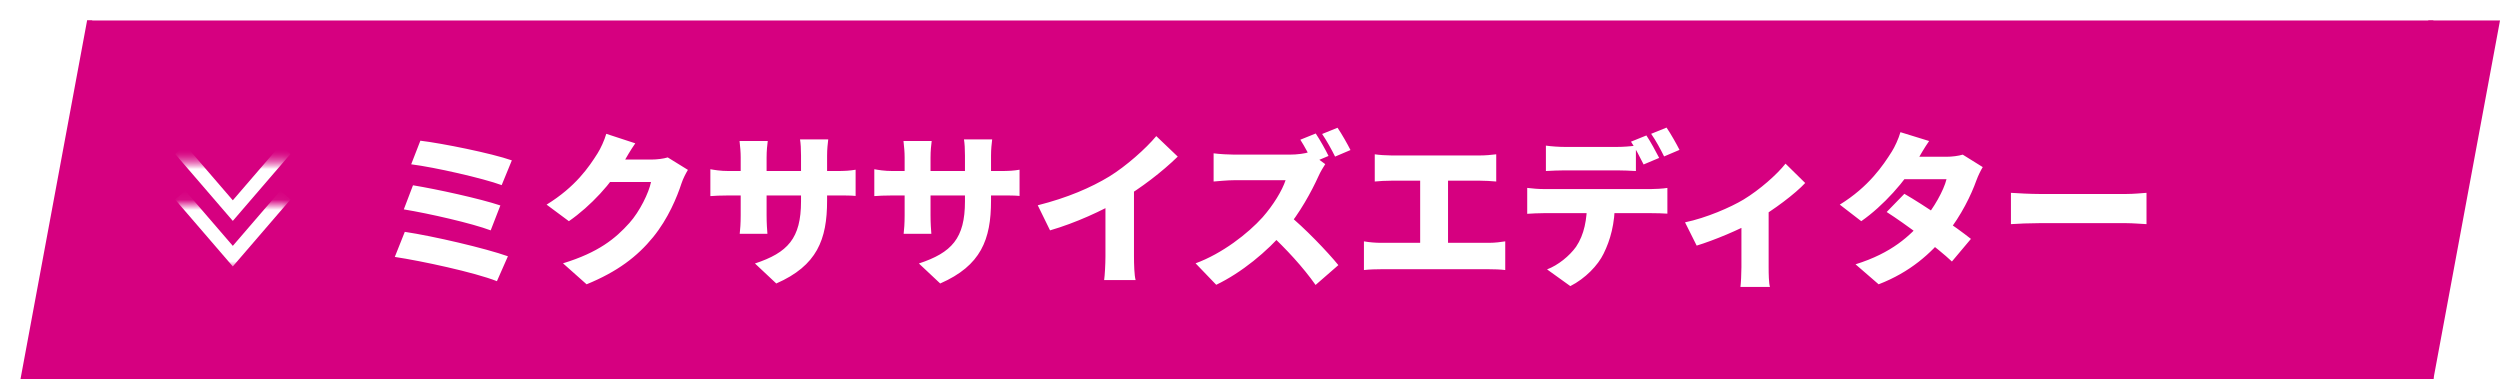
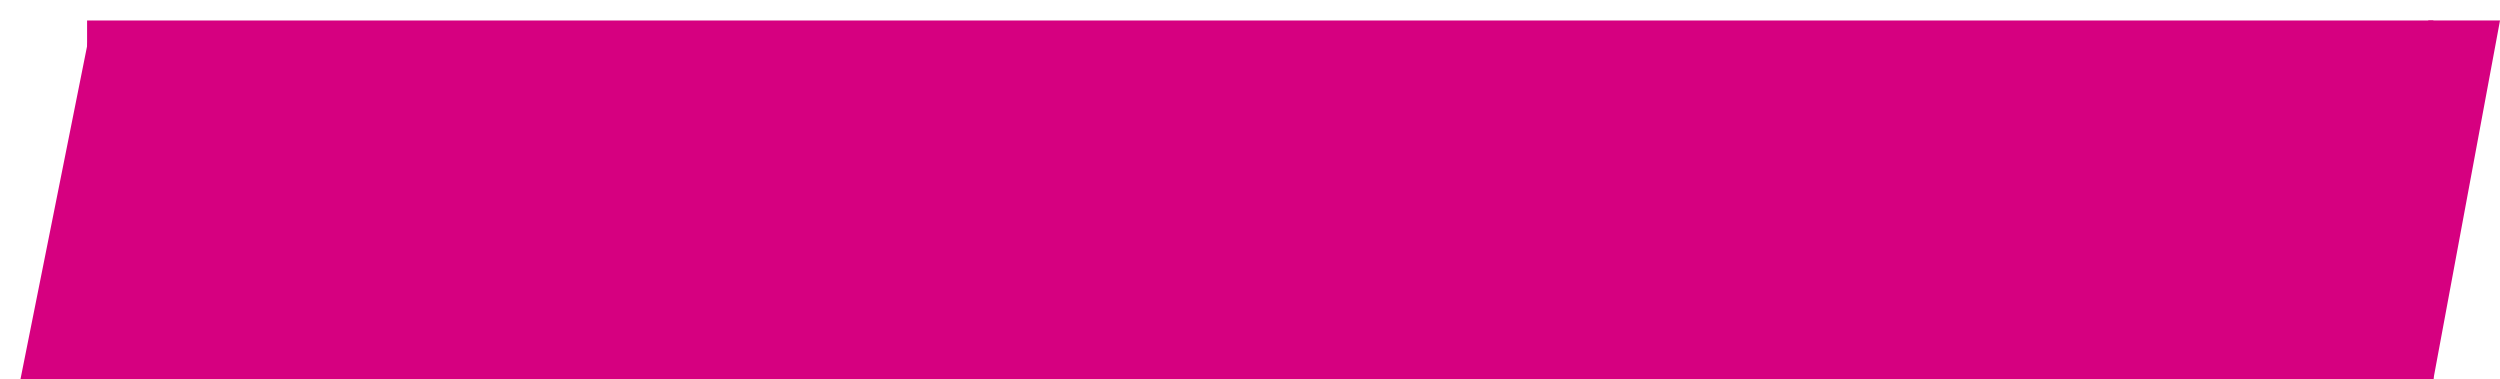
<svg xmlns="http://www.w3.org/2000/svg" width="244" height="37" viewBox="0 0 244 37" fill="none">
  <g filter="url(#filter0_d_289_1738)">
-     <path d="M7 35V0H6.5L0 35H7Z" fill="#D60080" />
+     <path d="M7 35V0L0 35H7Z" fill="#D60080" />
    <rect width="229" height="35" transform="translate(6.5)" fill="#D60080" />
    <g clip-path="url(#clip0_289_1738)">
      <mask id="mask0_289_1738" style="mask-type:luminance" maskUnits="userSpaceOnUse" x="14" y="13" width="13" height="12">
        <path d="M26.803 24.5L26.803 13.5L14.64 13.5L14.64 24.5L26.803 24.5Z" fill="white" />
      </mask>
      <g mask="url(#mask0_289_1738)">
        <mask id="mask1_289_1738" style="mask-type:luminance" maskUnits="userSpaceOnUse" x="14" y="13" width="13" height="8">
-           <path d="M26.803 20.055L26.803 13.5L14.64 13.5L14.64 20.055L26.803 20.055Z" fill="white" />
-         </mask>
+           </mask>
        <g mask="url(#mask1_289_1738)">
          <path d="M25.855 12.594L20.722 18.555L15.588 12.594" stroke="white" stroke-width="1.311" stroke-miterlimit="10" />
        </g>
        <mask id="mask2_289_1738" style="mask-type:luminance" maskUnits="userSpaceOnUse" x="14" y="17" width="13" height="8">
-           <path d="M26.803 24.5L26.803 17.945L14.64 17.945L14.64 24.5L26.803 24.5Z" fill="white" />
-         </mask>
+           </mask>
        <g mask="url(#mask2_289_1738)">
          <path d="M25.855 17.041L20.722 23.001L15.588 17.041" stroke="white" stroke-width="1.311" stroke-miterlimit="10" />
        </g>
      </g>
    </g>
-     <path d="M39.028 11.732C41.156 11.988 45.94 12.948 47.956 13.652L46.964 16.068C45.14 15.396 40.42 14.324 38.132 14.036L39.028 11.732ZM38.308 16.084C40.644 16.468 44.82 17.38 46.836 18.052L45.892 20.484C44.068 19.796 39.86 18.836 37.412 18.436L38.308 16.084ZM37.508 20.628C40.292 21.044 45.364 22.228 47.572 23.012L46.5 25.444C44.324 24.58 39.092 23.46 36.532 23.076L37.508 20.628ZM65.14 14.58C64.932 14.932 64.676 15.412 64.516 15.892C64.084 17.22 63.22 19.332 61.748 21.14C60.196 23.044 58.26 24.516 55.252 25.748L52.948 23.7C56.404 22.644 58.068 21.284 59.428 19.764C60.436 18.644 61.332 16.804 61.54 15.764H56.452L57.316 13.572C58.068 13.572 61.076 13.572 61.588 13.572C62.116 13.572 62.756 13.492 63.172 13.364L65.14 14.58ZM60.004 11.988C59.556 12.628 59.076 13.46 58.868 13.828C57.716 15.86 55.668 18.1 53.524 19.588L51.348 17.972C54.18 16.228 55.476 14.308 56.324 12.964C56.612 12.516 56.996 11.684 57.172 11.06L60.004 11.988ZM78.724 17.588C78.724 21.38 77.748 23.924 73.764 25.668L71.684 23.716C74.884 22.66 76.18 21.268 76.18 17.652V13.188C76.18 12.532 76.148 12.004 76.084 11.604H78.836C78.788 12.02 78.724 12.532 78.724 13.188V17.588ZM72.932 11.764C72.884 12.148 72.82 12.692 72.82 13.38V19.012C72.82 19.796 72.868 20.42 72.9 20.82H70.196C70.244 20.42 70.292 19.796 70.292 19.012V13.364C70.292 12.836 70.244 12.324 70.18 11.764H72.932ZM67.332 14.516C67.7 14.58 68.276 14.692 69.14 14.692H79.572C80.5 14.692 80.948 14.66 81.508 14.564V17.124C81.06 17.076 80.5 17.076 79.588 17.076H69.14C68.276 17.076 67.796 17.108 67.332 17.14V14.516ZM94.724 17.588C94.724 21.38 93.748 23.924 89.764 25.668L87.684 23.716C90.884 22.66 92.18 21.268 92.18 17.652V13.188C92.18 12.532 92.148 12.004 92.084 11.604H94.836C94.788 12.02 94.724 12.532 94.724 13.188V17.588ZM88.932 11.764C88.884 12.148 88.82 12.692 88.82 13.38V19.012C88.82 19.796 88.868 20.42 88.9 20.82H86.196C86.244 20.42 86.292 19.796 86.292 19.012V13.364C86.292 12.836 86.244 12.324 86.18 11.764H88.932ZM83.332 14.516C83.7 14.58 84.276 14.692 85.14 14.692H95.572C96.5 14.692 96.948 14.66 97.508 14.564V17.124C97.06 17.076 96.5 17.076 95.588 17.076H85.14C84.276 17.076 83.796 17.108 83.332 17.14V14.516ZM99.284 18.036C102.196 17.3 104.484 16.308 106.276 15.22C107.892 14.228 109.844 12.5 110.852 11.284L112.948 13.284C111.428 14.772 109.332 16.372 107.444 17.476C105.604 18.548 102.98 19.764 100.484 20.484L99.284 18.036ZM105.892 16.468L108.676 15.86V23.012C108.676 23.78 108.708 24.884 108.836 25.332H105.764C105.828 24.9 105.892 23.78 105.892 23.012V16.468ZM126.416 11.028C126.832 11.652 127.424 12.708 127.664 13.22L126.144 13.86C125.808 13.204 125.344 12.308 124.912 11.636L126.416 11.028ZM128.544 10.468C128.96 11.076 129.536 12.1 129.808 12.644L128.304 13.284C127.984 12.628 127.456 11.684 127.04 11.076L128.544 10.468ZM127.344 14.02C127.2 14.228 126.864 14.788 126.688 15.188C126.016 16.676 124.848 18.82 123.44 20.484C121.648 22.58 119.168 24.612 116.704 25.796L114.688 23.7C117.28 22.756 119.808 20.788 121.232 19.204C122.272 18.02 123.136 16.612 123.472 15.588C122.752 15.588 119.264 15.588 118.496 15.588C117.776 15.588 116.896 15.684 116.448 15.716V12.964C117.008 13.044 118.032 13.092 118.496 13.092C119.456 13.092 123.072 13.092 123.84 13.092C124.64 13.092 125.392 12.98 125.76 12.852L127.344 14.02ZM123.648 18.884C125.264 20.164 127.616 22.628 128.624 23.876L126.4 25.812C125.2 24.1 123.52 22.276 121.808 20.692L123.648 18.884ZM132.176 13.06C132.592 13.124 133.296 13.172 133.792 13.172H142.464C142.944 13.172 143.536 13.124 144.032 13.06V15.716C143.52 15.668 142.928 15.636 142.464 15.636H133.792C133.296 15.636 132.592 15.668 132.176 15.716V13.06ZM136.608 23.172V14.532H139.328V23.172H136.608ZM131.12 21.556C131.648 21.652 132.272 21.7 132.784 21.7H143.328C143.936 21.7 144.496 21.62 144.912 21.556V24.356C144.448 24.292 143.728 24.276 143.328 24.276H132.784C132.288 24.276 131.68 24.292 131.12 24.356V21.556ZM148.88 12.212C149.424 12.292 150.192 12.34 150.736 12.34C151.792 12.34 154.848 12.34 155.808 12.34C156.4 12.34 157.072 12.292 157.664 12.212V14.692C157.072 14.66 156.416 14.628 155.808 14.628C154.848 14.628 151.792 14.628 150.736 14.628C150.176 14.628 149.408 14.66 148.88 14.692V12.212ZM147.056 16.34C147.552 16.404 148.176 16.452 148.672 16.452C149.712 16.452 158.144 16.452 159.152 16.452C159.488 16.452 160.288 16.42 160.736 16.34V18.852C160.304 18.82 159.632 18.804 159.152 18.804C158.144 18.804 149.712 18.804 148.672 18.804C148.208 18.804 147.504 18.836 147.056 18.868V16.34ZM155.616 17.716C155.616 19.86 155.168 21.428 154.512 22.756C153.968 23.892 152.72 25.188 151.264 25.924L148.992 24.292C150.064 23.892 151.184 22.98 151.824 22.084C152.624 20.9 152.896 19.412 152.896 17.732L155.616 17.716ZM158.688 11.22C159.088 11.812 159.648 12.852 159.936 13.412L158.416 14.052C158.08 13.396 157.616 12.452 157.184 11.828L158.688 11.22ZM160.656 10.452C161.072 11.06 161.648 12.084 161.92 12.628L160.416 13.268C160.096 12.612 159.584 11.668 159.152 11.06L160.656 10.452ZM162.459 19.7C164.539 19.268 166.923 18.228 168.171 17.476C169.755 16.516 171.435 15.028 172.267 13.972L174.187 15.86C173.211 16.916 171.115 18.484 169.339 19.524C167.835 20.404 165.227 21.476 163.595 21.972L162.459 19.7ZM167.963 19.028L170.619 18.564V24.084C170.619 24.692 170.635 25.652 170.747 26.004H167.867C167.915 25.652 167.963 24.692 167.963 24.084V19.028ZM183.867 16.916C185.787 18.02 188.939 20.18 190.363 21.316L188.507 23.524C187.147 22.228 183.947 19.844 182.139 18.692L183.867 16.916ZM191.515 14.308C191.307 14.66 191.067 15.14 190.891 15.62C190.395 17.012 189.435 19.012 187.995 20.82C186.459 22.74 184.427 24.564 181.355 25.748L179.099 23.796C182.651 22.692 184.411 21.012 185.739 19.476C186.731 18.324 187.707 16.596 187.979 15.492H182.859L183.723 13.3H187.979C188.507 13.3 189.147 13.22 189.563 13.092L191.515 14.308ZM186.283 11.764C185.835 12.404 185.355 13.236 185.147 13.604C183.995 15.636 181.803 18.1 179.659 19.588L177.563 17.972C180.395 16.228 181.787 14.148 182.635 12.804C182.923 12.356 183.307 11.524 183.483 10.9L186.283 11.764ZM194.267 16.82C194.907 16.868 196.251 16.932 197.035 16.932C199.323 16.932 203.963 16.932 205.531 16.932C206.251 16.932 207.035 16.852 207.499 16.82V19.876C207.083 19.86 206.187 19.78 205.531 19.78C203.947 19.78 199.307 19.78 197.035 19.78C196.123 19.78 194.923 19.828 194.267 19.876V16.82Z" fill="white" />
    <path d="M235 -6.11959e-07L235 35L235.5 35L242 0L235 -6.11959e-07Z" fill="#D60080" />
  </g>
  <defs>
    <filter id="filter0_d_289_1738" x="0" y="0" width="244" height="37" filterUnits="userSpaceOnUse" color-interpolation-filters="sRGB">
      <feFlood flood-opacity="0" result="BackgroundImageFix" />
      <feColorMatrix in="SourceAlpha" type="matrix" values="0 0 0 0 0 0 0 0 0 0 0 0 0 0 0 0 0 0 127 0" result="hardAlpha" />
      <feOffset dx="2" dy="2" />
      <feComposite in2="hardAlpha" operator="out" />
      <feColorMatrix type="matrix" values="0 0 0 0 0 0 0 0 0 0 0 0 0 0 0 0 0 0 1 0" />
      <feBlend mode="normal" in2="BackgroundImageFix" result="effect1_dropShadow_289_1738" />
      <feBlend mode="normal" in="SourceGraphic" in2="effect1_dropShadow_289_1738" result="shape" />
    </filter>
    <clipPath id="clip0_289_1738">
-       <rect width="14" height="12" fill="white" transform="translate(26.5 10.5) rotate(90)" />
-     </clipPath>
+       </clipPath>
  </defs>
</svg>